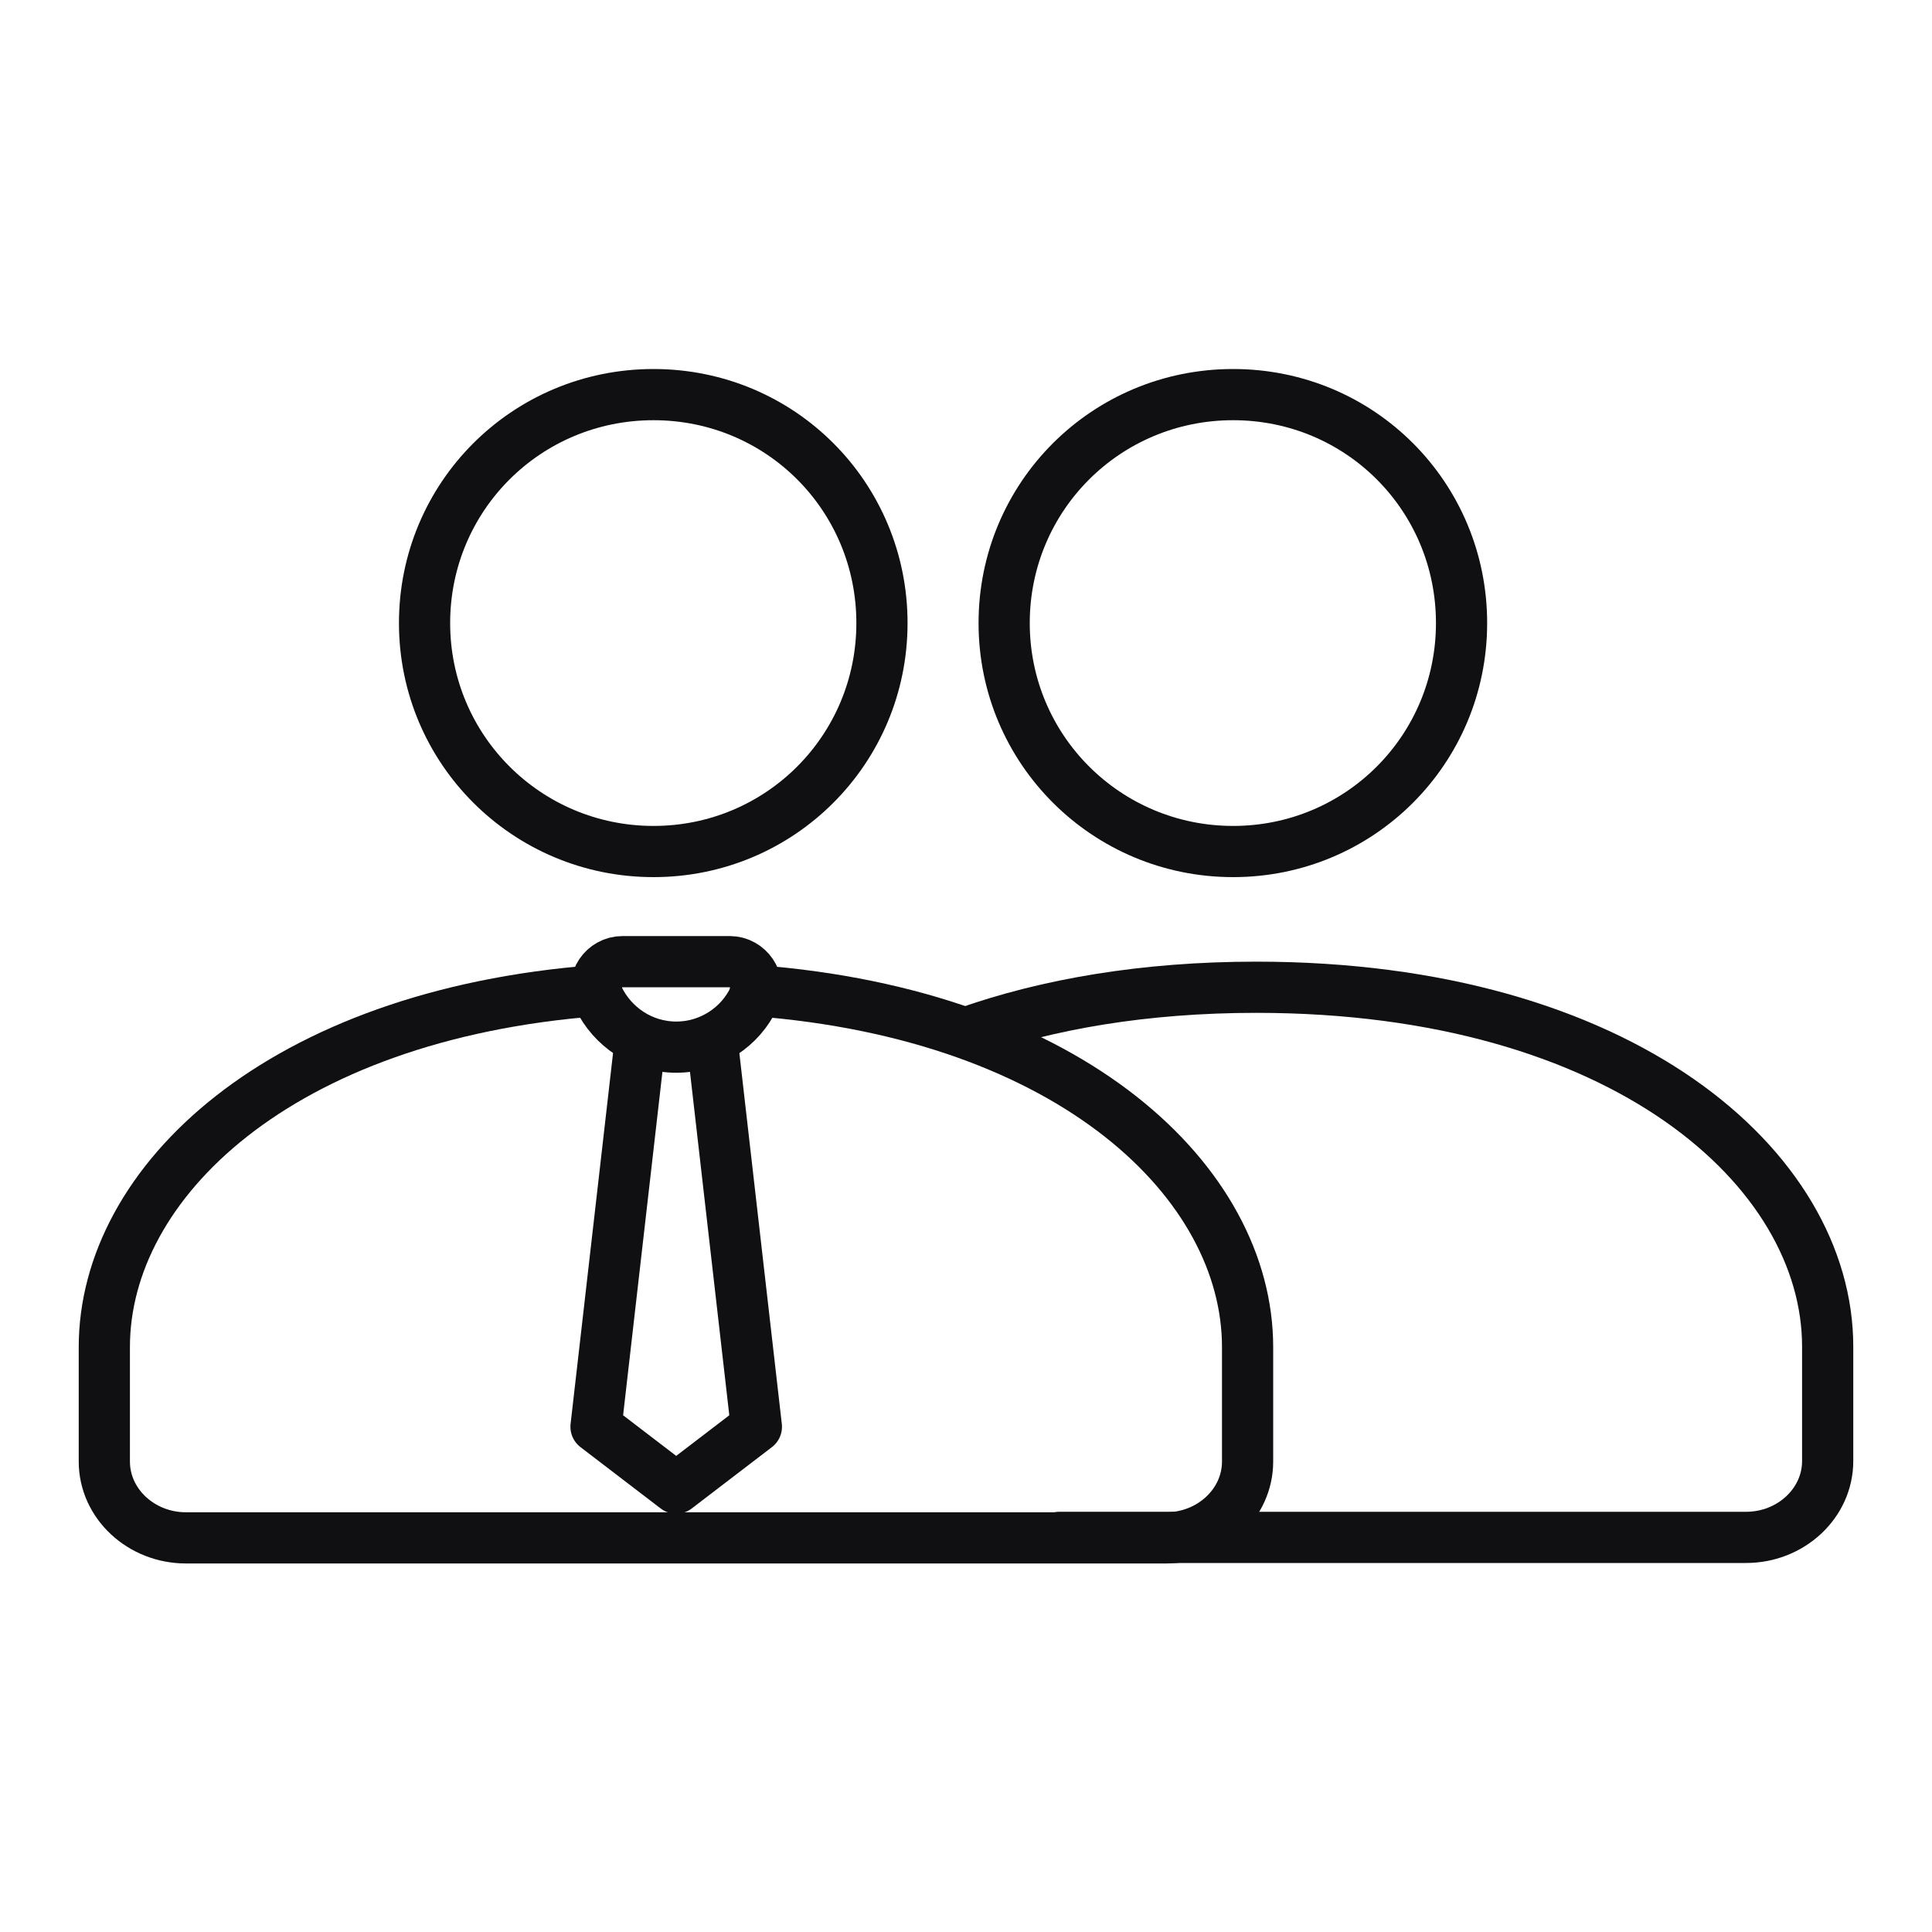
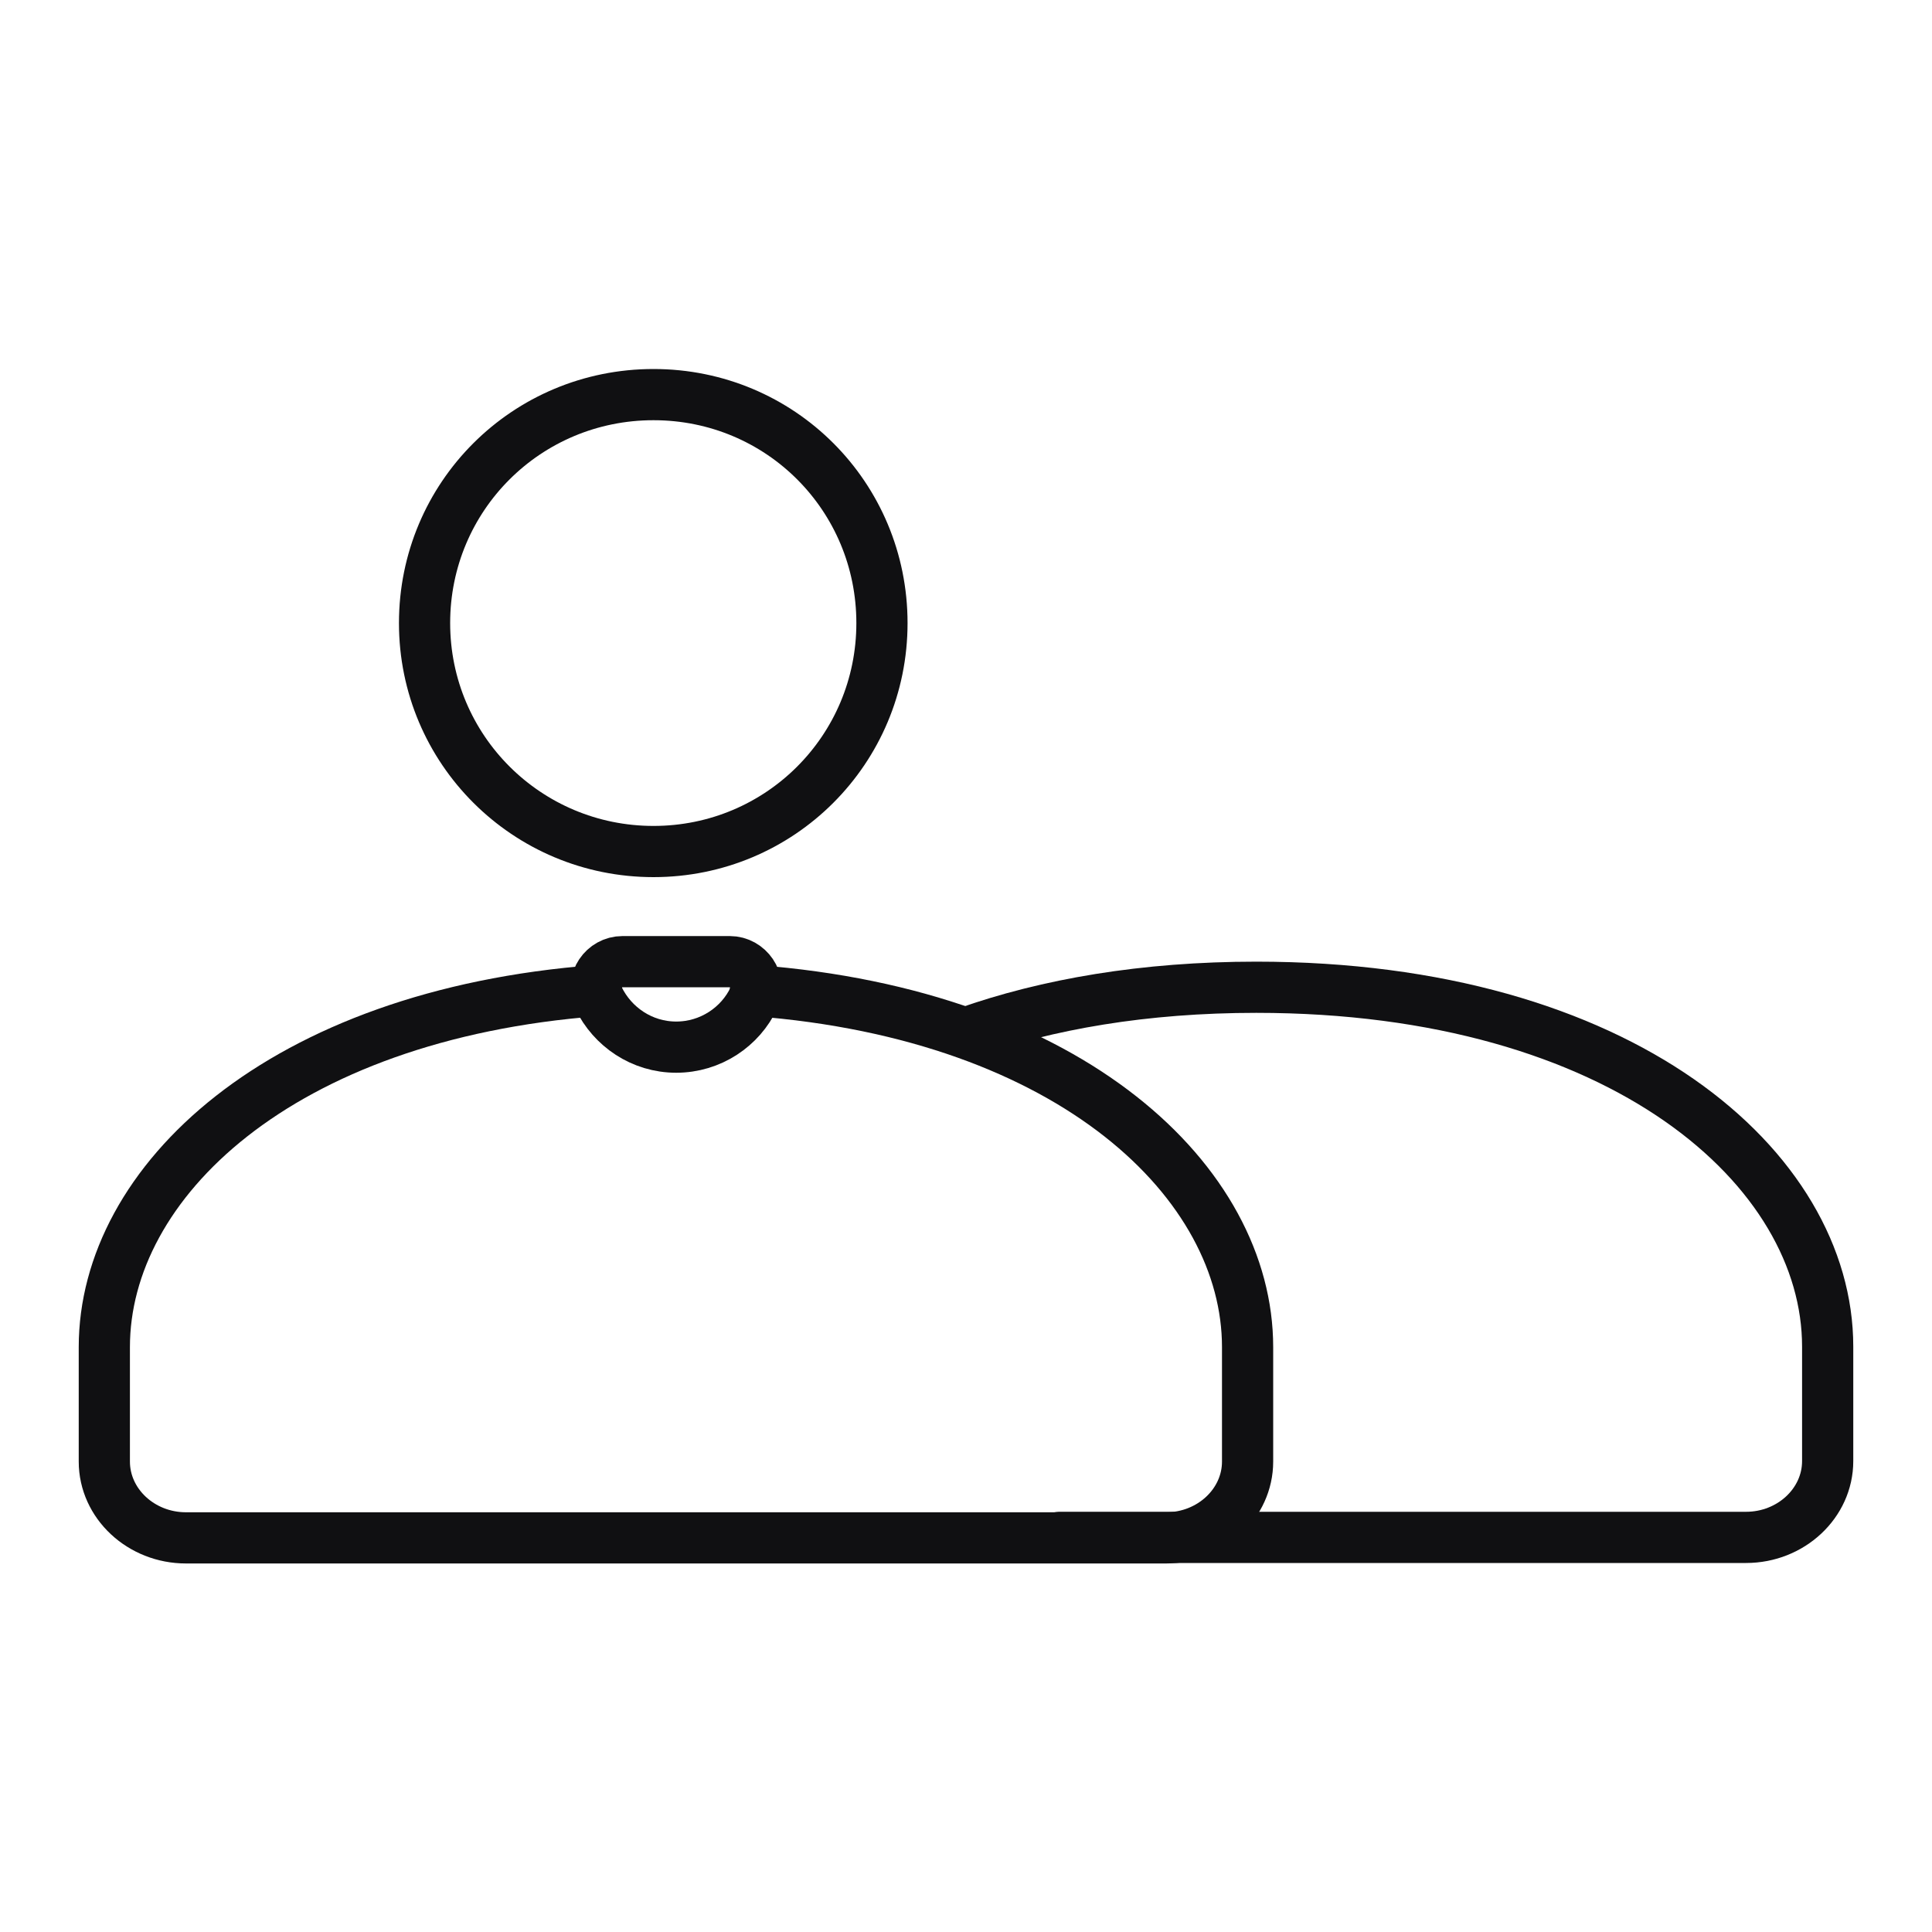
<svg xmlns="http://www.w3.org/2000/svg" id="Layer_1" viewBox="0 0 40 40">
  <defs>
    <style>.cls-1{fill:none;stroke:#101012;stroke-linecap:round;stroke-linejoin:round;stroke-width:1.06px;}</style>
  </defs>
  <path class="cls-1" d="m12.35,20.51c-6.56.5-10.19,3.97-10.19,7.38v2.37c0,.87.76,1.58,1.69,1.58h20.29c.93,0,1.69-.71,1.69-1.58v-2.37c0-3.4-3.63-6.88-10.19-7.38m-2.11-2.88c2.62,0,4.73-2.11,4.73-4.73s-2.1-4.73-4.73-4.73-4.74,2.11-4.74,4.73,2.12,4.73,4.74,4.73Z" />
  <path class="cls-1" d="m21.94,31.83h14.21c.93,0,1.69-.71,1.69-1.58v-2.37c0-3.68-4.24-7.44-11.83-7.44-2.32,0-4.33.35-6,.94" />
  <path class="cls-1" d="m15.11,19.91c.38,0,.66.4.5.75-.28.6-.9,1.02-1.61,1.02s-1.32-.42-1.61-1.02c-.16-.35.11-.75.5-.75h2.22Z" />
-   <polyline class="cls-1" points="13.24 21.68 12.34 29.54 14 30.81 15.66 29.54 14.76 21.68" />
-   <path class="cls-1" d="m25.53,17.63c2.62,0,4.73-2.11,4.73-4.73s-2.1-4.73-4.73-4.73-4.74,2.11-4.74,4.73,2.12,4.73,4.74,4.73Z" />
</svg>